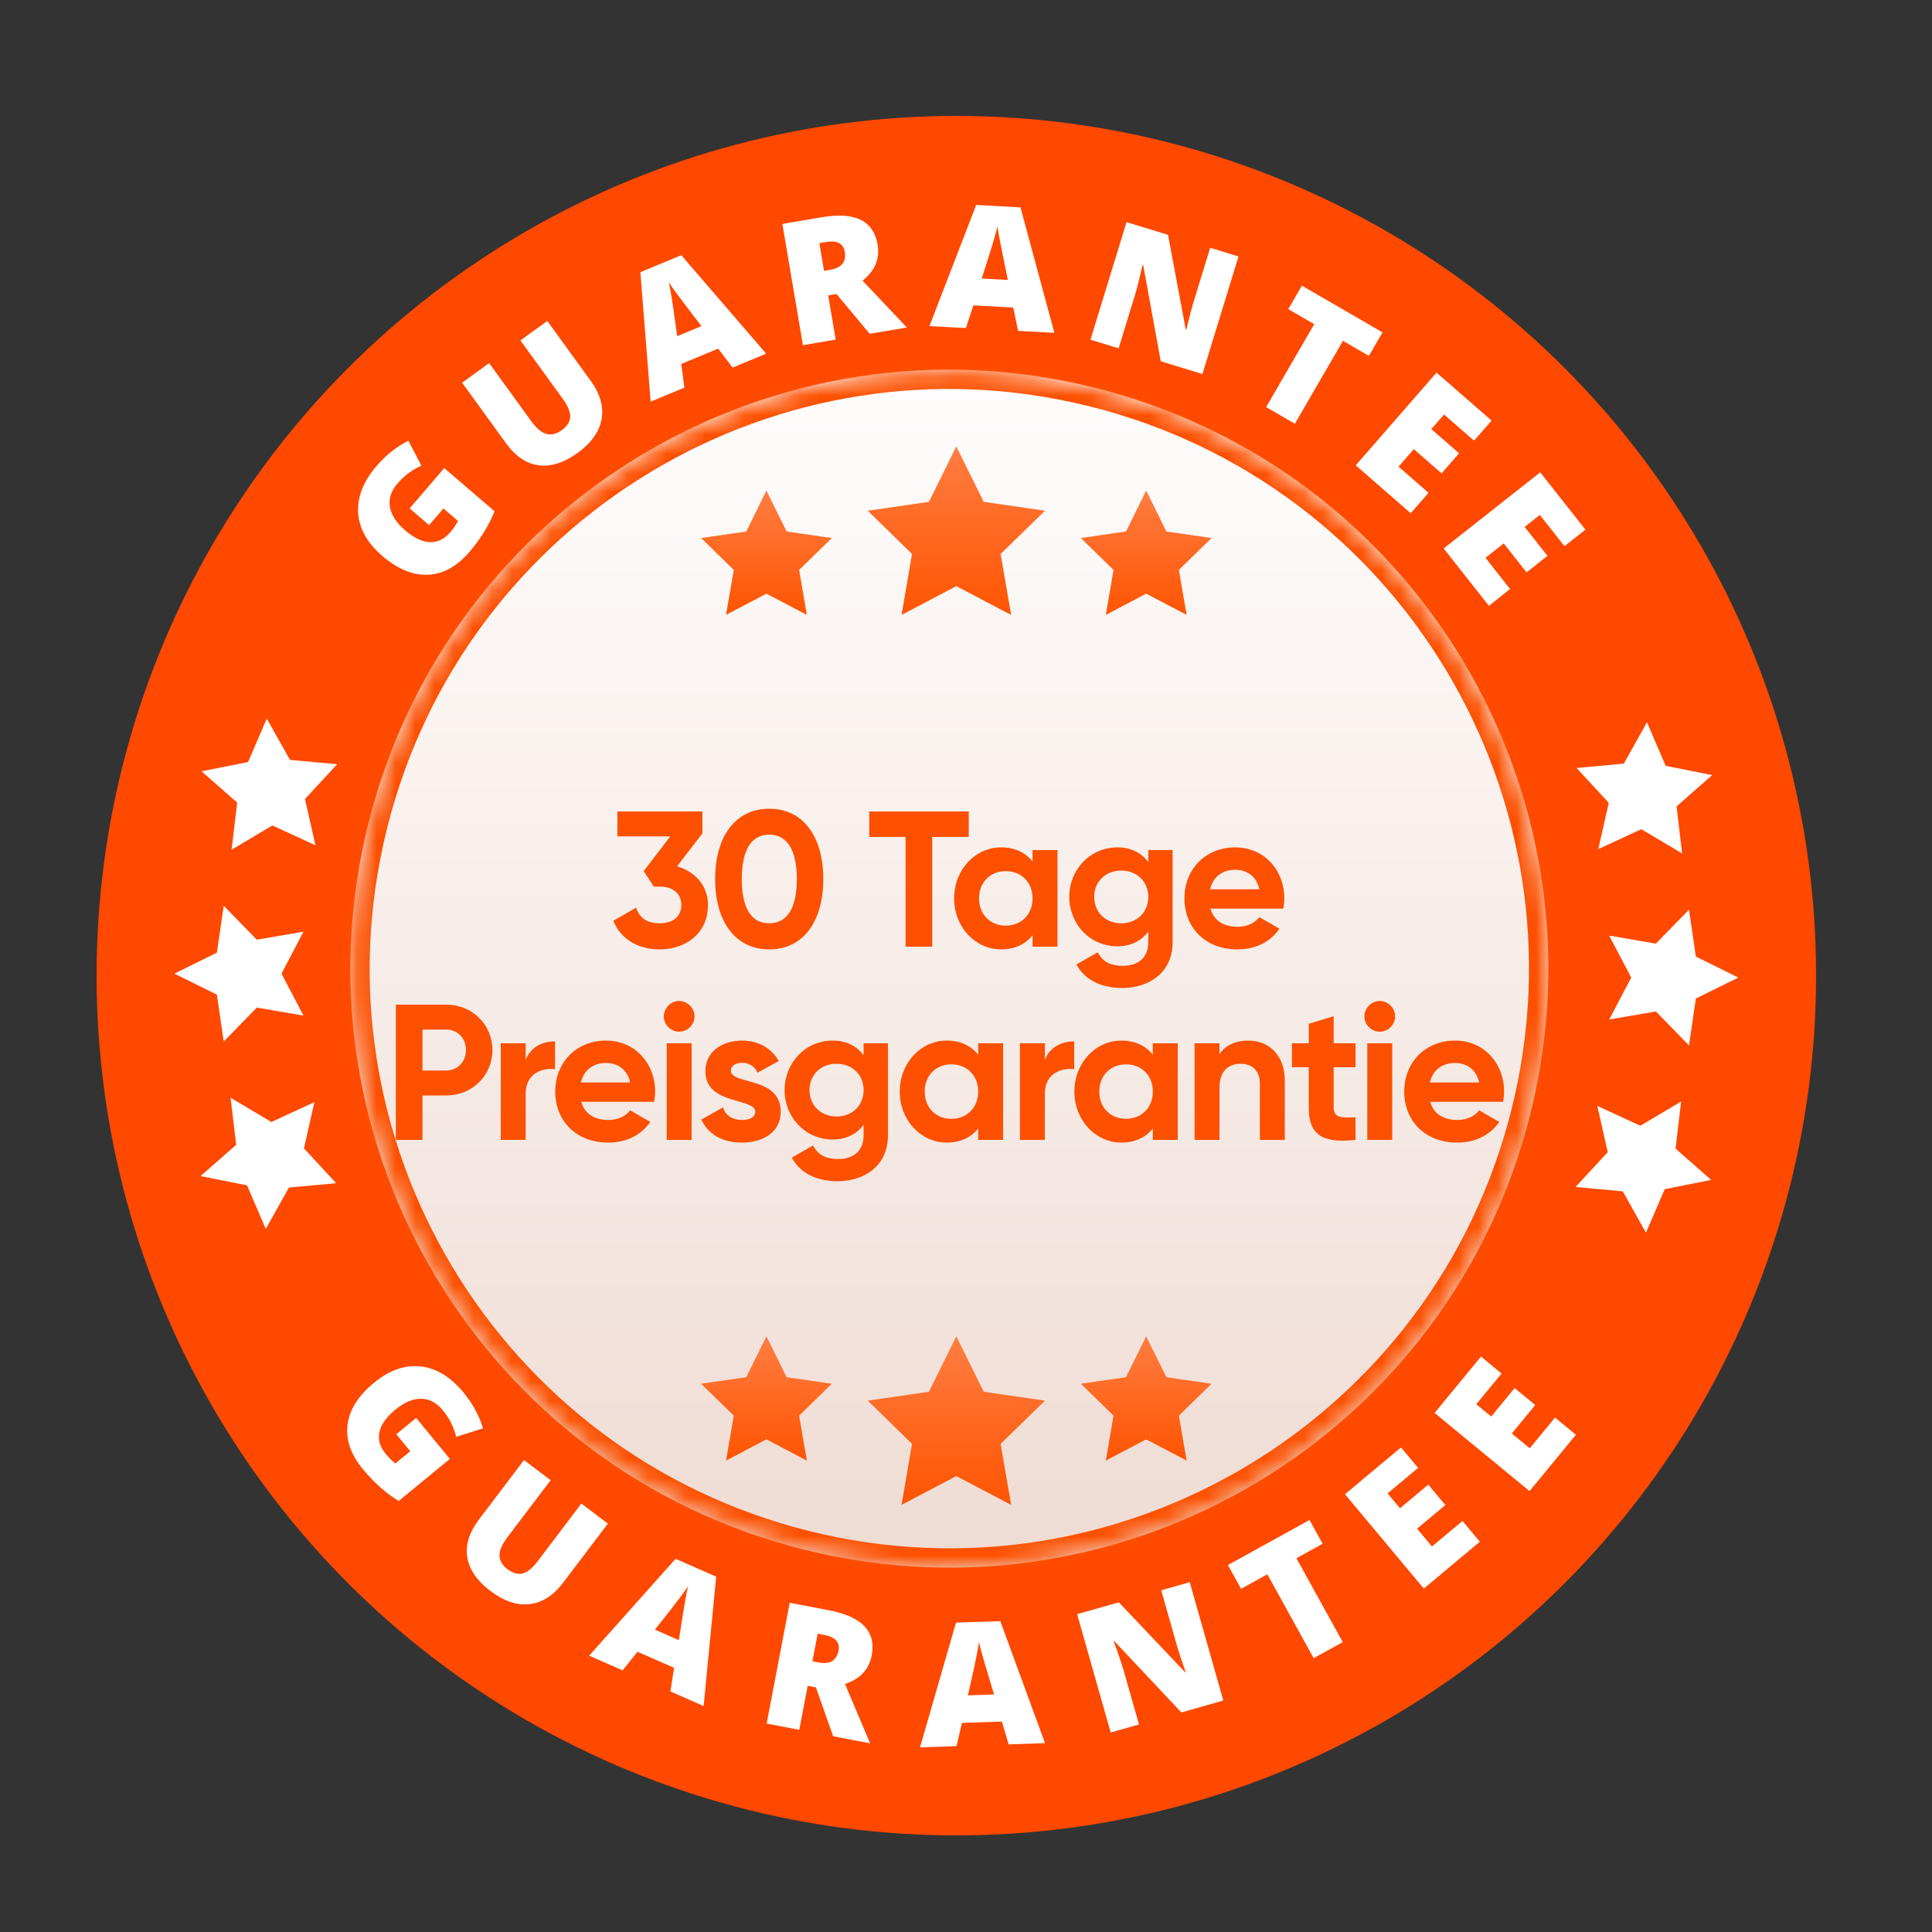
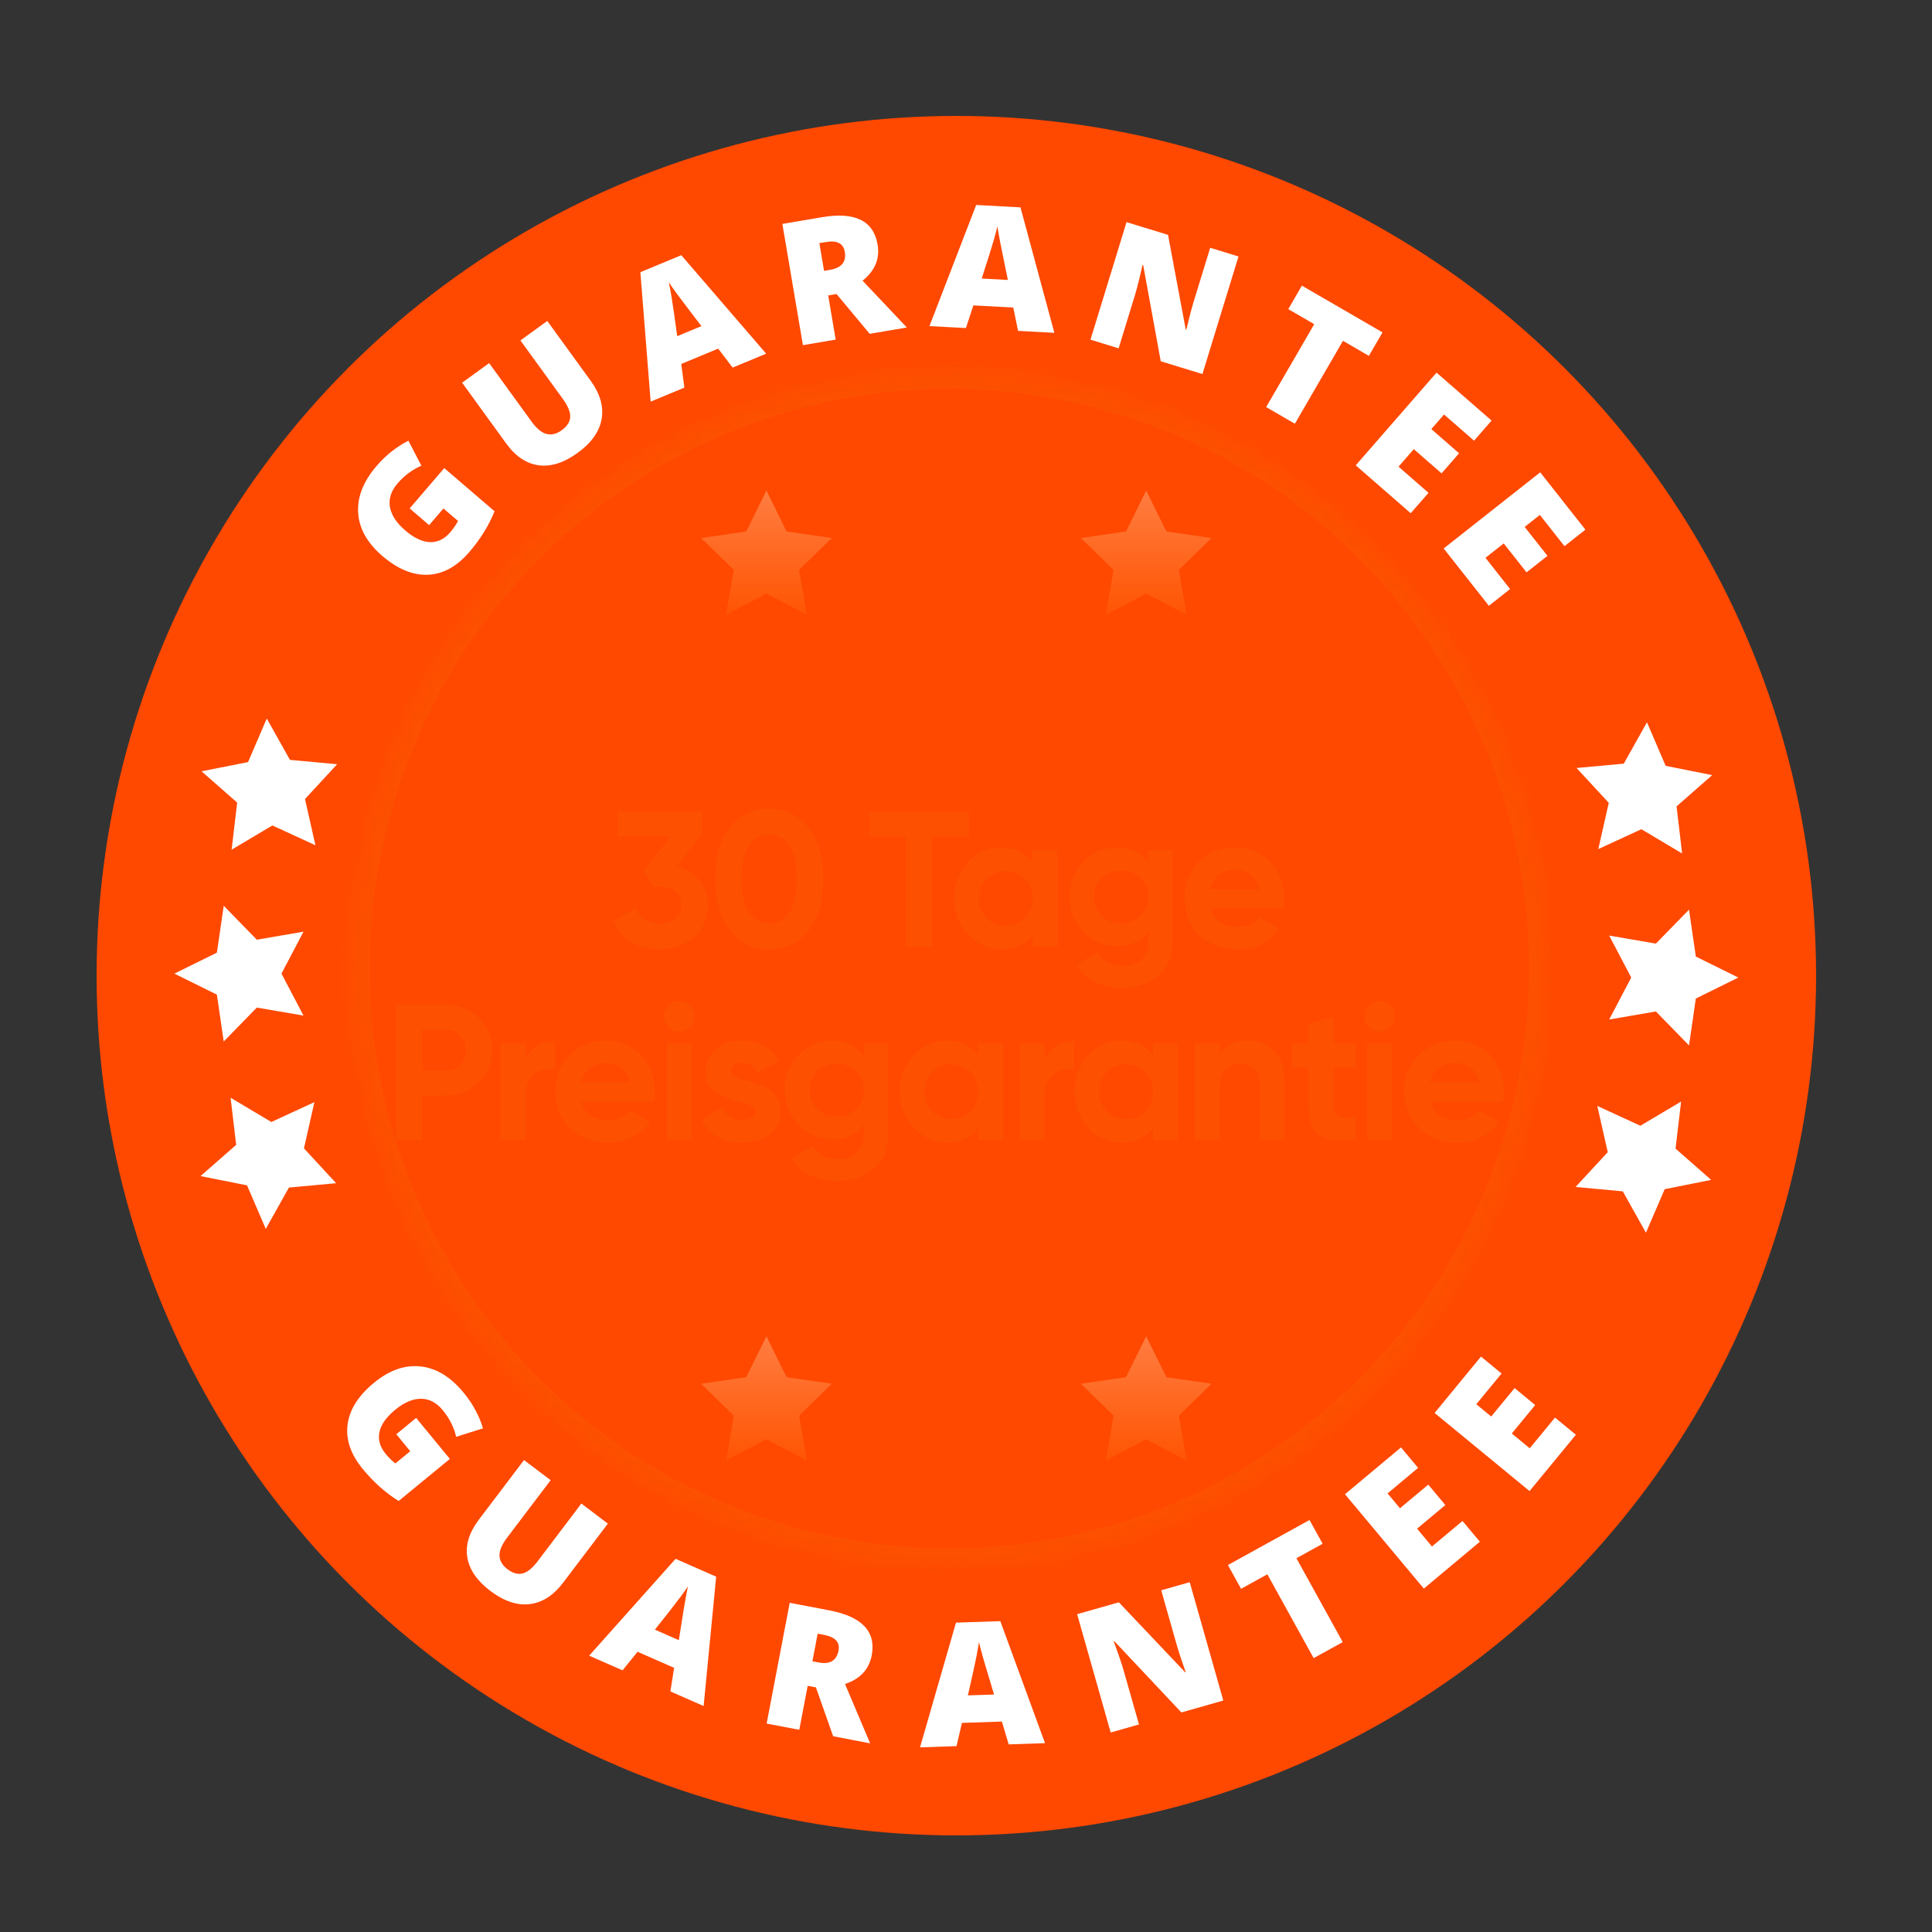
<svg xmlns="http://www.w3.org/2000/svg" width="100" height="100" viewBox="0 0 100 100" fill="none">
  <rect x="0" y="0" width="100" height="100" fill="#333333" stroke="none" />
  <circle cx="49.5" cy="50.5" r="44.5" fill="#FF4800" />
  <mask id="path-2-inside-1_414_4524" fill="white">
    <path d="M56.633 20.06C40.025 15.92 23.202 26.028 19.062 42.641C14.918 59.249 25.027 76.072 41.634 80.214C58.246 84.354 75.072 74.249 79.214 57.636C83.354 41.028 73.246 24.202 56.633 20.06Z" />
  </mask>
-   <path d="M56.633 20.06C40.025 15.92 23.202 26.028 19.062 42.641C14.918 59.249 25.027 76.072 41.634 80.214C58.246 84.354 75.072 74.249 79.214 57.636C83.354 41.028 73.246 24.202 56.633 20.06Z" fill="url(#paint0_linear_414_4524)" />
  <path d="M56.633 20.06L56.875 19.09L56.875 19.09L56.633 20.06ZM19.062 42.641L20.032 42.883L20.032 42.882L19.062 42.641ZM41.634 80.214L41.392 81.185L41.392 81.185L41.634 80.214ZM79.214 57.636L80.184 57.878L80.184 57.878L79.214 57.636ZM56.875 19.09C39.731 14.816 22.365 25.25 18.091 42.399L20.032 42.882C24.038 26.806 40.319 17.024 56.392 21.031L56.875 19.09ZM18.091 42.398C13.814 59.543 24.25 76.909 41.392 81.185L41.876 79.244C25.805 75.236 16.022 58.955 20.032 42.883L18.091 42.398ZM41.392 81.185C58.54 85.458 75.908 75.027 80.184 57.878L78.243 57.394C74.235 73.471 57.953 83.251 41.876 79.244L41.392 81.185ZM80.184 57.878C84.458 40.734 74.024 23.366 56.875 19.09L56.392 21.031C72.468 25.039 82.25 41.322 78.243 57.394L80.184 57.878Z" fill="#FD5000" mask="url(#path-2-inside-1_414_4524)" />
  <path fill-rule="evenodd" clip-rule="evenodd" d="M52.696 17.126L52.446 15.918L50.382 15.807L49.995 16.98L48.108 16.879L50.527 10.609L52.819 10.733L54.574 17.227L52.696 17.126ZM52.167 14.49L51.95 13.432C51.899 13.197 51.839 12.893 51.766 12.52C51.695 12.147 51.648 11.88 51.628 11.72C51.593 11.866 51.528 12.107 51.433 12.441C51.338 12.775 51.131 13.434 50.813 14.417L52.165 14.49H52.167ZM43.255 17.578L42.868 15.294V15.292L43.298 15.219L45.016 17.278L46.939 16.952L44.647 14.528C45.29 14.012 45.549 13.389 45.425 12.662C45.215 11.426 44.258 10.952 42.552 11.242L40.495 11.59L41.559 17.866L43.255 17.578ZM42.969 13.965L42.651 14.02L42.653 14.018L42.41 12.585L42.745 12.528C43.324 12.429 43.652 12.597 43.725 13.029C43.815 13.552 43.561 13.864 42.969 13.965ZM37.921 19.027L37.173 18.046L35.262 18.839L35.422 20.064L33.678 20.788L33.145 14.089L35.264 13.209L39.657 18.306L37.921 19.027ZM36.304 16.879L35.649 16.02C35.501 15.829 35.315 15.582 35.088 15.276C34.863 14.97 34.705 14.749 34.618 14.614C34.65 14.759 34.697 15.005 34.755 15.349C34.814 15.692 34.913 16.377 35.053 17.4L36.304 16.881V16.879ZM28.327 16.613L28.327 16.611H28.329L28.327 16.613ZM28.327 16.613L30.576 19.712C31.064 20.387 31.253 21.047 31.139 21.694C31.026 22.34 30.61 22.926 29.891 23.446C29.188 23.955 28.519 24.168 27.881 24.083C27.243 23.997 26.679 23.617 26.191 22.942L23.919 19.809L25.318 18.794L27.51 21.817C27.773 22.182 28.035 22.397 28.29 22.462C28.546 22.526 28.807 22.464 29.072 22.271C29.356 22.064 29.504 21.833 29.514 21.578C29.524 21.323 29.395 21.009 29.125 20.638L26.937 17.621L28.327 16.613ZM21.205 26.314L22.994 24.229L25.598 26.462C25.307 27.194 24.869 27.901 24.287 28.578C23.649 29.321 22.94 29.712 22.158 29.749C21.378 29.785 20.587 29.459 19.787 28.774C19.007 28.105 18.591 27.362 18.538 26.545C18.486 25.728 18.804 24.918 19.493 24.117C19.754 23.814 20.028 23.552 20.318 23.331C20.608 23.11 20.881 22.938 21.14 22.812L21.811 24.105C21.341 24.306 20.928 24.614 20.569 25.031C20.243 25.412 20.113 25.814 20.182 26.233C20.251 26.654 20.516 27.062 20.976 27.457C21.428 27.844 21.854 28.044 22.251 28.061C22.65 28.075 23.001 27.907 23.305 27.55C23.471 27.356 23.604 27.161 23.708 26.966L22.952 26.318L22.212 27.181L21.205 26.316V26.314ZM12.839 39.445L10.432 39.923L12.276 41.542L11.988 43.98L14.098 42.726L16.327 43.751L15.786 41.358L17.451 39.556L15.008 39.331L13.808 37.19L12.839 39.445ZM86.779 41.739L88.623 40.12L86.215 39.64L85.247 37.386L84.047 39.526L81.603 39.751L83.269 41.555L82.728 43.948L84.957 42.92L87.066 44.175L86.779 41.739ZM89.976 50.598L87.776 51.684L87.423 54.111L85.709 52.354L83.291 52.77L84.432 50.598L83.291 48.425L85.709 48.841L87.423 47.084L87.776 49.511L89.976 50.598ZM86.165 61.551L88.57 61.071L86.726 59.452L87.014 57.016L84.905 58.268L82.676 57.243L83.217 59.636L81.551 61.437L83.995 61.664L85.194 63.804L86.165 61.551ZM10.38 60.874L12.224 59.257L11.936 56.819L14.046 58.074L16.274 57.046L15.733 59.439L17.399 61.243L14.955 61.468L13.756 63.608L12.787 61.354L10.38 60.874ZM11.226 49.309L9.025 50.395L11.226 51.482L11.58 53.909L13.293 52.152L15.71 52.568L14.569 50.395L15.71 48.223L13.293 48.639L11.58 46.882L11.226 49.309ZM60.08 18.699L62.236 19.36H62.238L64.105 13.274L62.64 12.825L61.795 15.576C61.681 15.949 61.55 16.448 61.4 17.072L61.375 17.064L60.457 12.156L58.309 11.497L56.443 17.582L57.9 18.03L58.741 15.287C58.85 14.932 58.982 14.409 59.136 13.718L59.173 13.73L60.08 18.699ZM67.024 21.933L65.536 21.07L68.025 16.78L66.681 16L67.386 14.784L71.559 17.204L70.853 18.419L69.512 17.641L67.024 21.931V21.933ZM70.173 24.085L73.022 26.568L73.018 26.564L73.94 25.508L72.388 24.154L73.178 23.248L74.615 24.501L75.522 23.461L74.086 22.209L74.744 21.455L76.297 22.809L77.204 21.769L74.355 19.287L70.173 24.085ZM77.064 31.356L74.724 28.389L79.721 24.448L82.061 27.415L80.977 28.27L79.703 26.653L78.916 27.273L80.098 28.77L79.014 29.625L77.832 28.128L76.888 28.872L78.162 30.489L77.062 31.358L77.064 31.356ZM23.285 75.513L21.54 73.391L21.538 73.393L20.513 74.236L21.234 75.113L20.464 75.748C20.29 75.612 20.122 75.446 19.96 75.249C19.664 74.888 19.556 74.511 19.64 74.122C19.723 73.733 19.994 73.35 20.454 72.971C20.922 72.586 21.368 72.396 21.796 72.4C22.223 72.404 22.596 72.601 22.914 72.988C23.263 73.411 23.494 73.871 23.611 74.37L24.999 73.932C24.92 73.654 24.799 73.354 24.63 73.032C24.464 72.71 24.253 72.394 23.998 72.084C23.328 71.269 22.586 70.815 21.771 70.726C20.957 70.637 20.154 70.919 19.36 71.571C18.545 72.24 18.089 72.963 17.99 73.737C17.891 74.511 18.152 75.277 18.776 76.035C19.344 76.724 19.964 77.277 20.634 77.691L23.285 75.513ZM31.465 78.861L29.151 81.914C28.649 82.579 28.071 82.95 27.419 83.029C26.766 83.108 26.087 82.881 25.378 82.344C24.687 81.819 24.29 81.24 24.187 80.605C24.083 79.971 24.284 79.321 24.786 78.656L27.123 75.572L28.501 76.615L26.245 79.592C25.974 79.951 25.844 80.261 25.854 80.526C25.866 80.79 26.002 81.021 26.264 81.219C26.543 81.432 26.807 81.505 27.056 81.44C27.305 81.375 27.567 81.161 27.842 80.794L30.091 77.823L31.461 78.861H31.465ZM34.892 86.327L34.7 87.545L34.698 87.547L36.42 88.305L37.069 81.608L34.969 80.684L30.495 85.697L32.224 86.457L33 85.495L34.892 86.327ZM35.306 83.827L35.136 84.893L35.138 84.895L33.898 84.35C34.542 83.541 34.968 82.998 35.174 82.719C35.381 82.439 35.527 82.236 35.61 82.111C35.571 82.269 35.521 82.534 35.456 82.909C35.391 83.282 35.34 83.588 35.306 83.827ZM41.371 89.534L41.806 87.259L42.232 87.339L43.123 89.868L45.038 90.235L43.737 87.163C44.52 86.902 44.982 86.409 45.119 85.686C45.356 84.454 44.623 83.676 42.925 83.352L40.876 82.96L39.681 89.212L41.371 89.534ZM42.05 85.988L42.366 86.049C42.955 86.162 43.3 85.957 43.401 85.435C43.484 85.005 43.235 84.734 42.657 84.622L42.323 84.559L42.05 85.988ZM51.857 89.108L52.21 90.289L54.09 90.226L51.776 83.91L49.482 83.987L47.62 90.443L49.509 90.38L49.79 89.177L51.857 89.108ZM51.451 87.708L51.142 86.674C51.071 86.445 50.982 86.147 50.878 85.781C50.775 85.416 50.706 85.152 50.672 84.994C50.649 85.142 50.607 85.389 50.542 85.73C50.477 86.072 50.329 86.747 50.098 87.752L51.451 87.708ZM63.318 88.02L61.148 88.636L57.687 84.956L57.649 84.966C57.894 85.629 58.068 86.14 58.169 86.498L58.954 89.258L57.489 89.674L55.752 83.55L57.912 82.936L61.347 86.559L61.371 86.551C61.156 85.945 60.996 85.455 60.891 85.082L60.105 82.314L61.58 81.894L63.318 88.018V88.02ZM67.995 85.826L69.501 84.995L67.103 80.654L68.461 79.905L67.78 78.675L63.557 81.007L64.238 82.237L65.598 81.485L67.995 85.826ZM76.597 79.801L73.697 82.225L69.616 77.341L72.516 74.918L73.401 75.977L71.821 77.299L72.463 78.067L73.926 76.843L74.811 77.902L73.348 79.124L74.118 80.046L75.699 78.725L76.599 79.801H76.597ZM81.568 74.263L81.57 74.26V74.265L81.568 74.263ZM79.169 77.178L81.568 74.263L80.488 73.373L79.179 74.962L78.251 74.198L79.462 72.725L78.397 71.847L77.185 73.318L76.413 72.682L77.722 71.093L76.656 70.216L74.255 73.134L79.169 77.178Z" fill="white" />
-   <path d="M49.499 23.102L50.918 25.975L54.089 26.435L51.793 28.672L52.336 31.829L49.499 30.338L46.664 31.829L47.205 28.672L44.912 26.435L48.081 25.975L49.499 23.102Z" fill="url(#paint1_linear_414_4524)" />
  <path d="M39.671 25.391L40.716 27.51L43.055 27.849L41.363 29.498L41.762 31.826L39.671 30.728L37.579 31.826L37.979 29.498L36.287 27.849L38.625 27.51L39.671 25.391Z" fill="url(#paint2_linear_414_4524)" />
  <path d="M59.327 25.391L60.373 27.51L62.711 27.849L61.019 29.498L61.419 31.826L59.327 30.728L57.236 31.826L57.635 29.498L55.943 27.849L58.282 27.51L59.327 25.391Z" fill="url(#paint3_linear_414_4524)" />
-   <path d="M49.499 69.164L50.918 72.037L54.089 72.497L51.793 74.734L52.336 77.891L49.499 76.402L46.664 77.891L47.205 74.734L44.912 72.497L48.081 72.037L49.499 69.164Z" fill="url(#paint4_linear_414_4524)" />
  <path d="M39.671 69.164L40.716 71.284L43.055 71.622L41.363 73.272L41.762 75.6L39.671 74.501L37.579 75.6L37.979 73.272L36.287 71.622L38.625 71.284L39.671 69.164Z" fill="url(#paint5_linear_414_4524)" />
  <path d="M59.327 69.164L60.373 71.284L62.711 71.622L61.019 73.272L61.419 75.6L59.327 74.501L57.236 75.6L57.635 73.272L55.943 71.622L58.282 71.284L59.327 69.164Z" fill="url(#paint6_linear_414_4524)" />
  <path d="M35.045 44.84C35.955 45.11 36.645 45.81 36.645 46.84C36.645 48.34 35.465 49.14 34.145 49.14C33.095 49.14 32.145 48.66 31.745 47.66L32.925 46.98C33.095 47.5 33.485 47.79 34.145 47.79C34.865 47.79 35.265 47.41 35.265 46.84C35.265 46.28 34.865 45.89 34.145 45.89H33.845L33.315 45.09L34.695 43.29H31.955V42H36.355V43.14L35.045 44.84ZM39.814 49.14C38.034 49.14 37.014 47.66 37.014 45.5C37.014 43.34 38.034 41.86 39.814 41.86C41.604 41.86 42.614 43.34 42.614 45.5C42.614 47.66 41.604 49.14 39.814 49.14ZM39.814 47.79C40.754 47.79 41.244 46.98 41.244 45.5C41.244 44.02 40.754 43.2 39.814 43.2C38.874 43.2 38.394 44.02 38.394 45.5C38.394 46.98 38.874 47.79 39.814 47.79ZM50.143 42V43.32H48.253V49H46.873V43.32H44.993V42H50.143ZM53.445 44H54.735V49H53.445V48.41C53.085 48.86 52.545 49.14 51.815 49.14C50.485 49.14 49.385 47.99 49.385 46.5C49.385 45.01 50.485 43.86 51.815 43.86C52.545 43.86 53.085 44.14 53.445 44.59V44ZM52.055 47.91C52.855 47.91 53.445 47.34 53.445 46.5C53.445 45.66 52.855 45.09 52.055 45.09C51.265 45.09 50.675 45.66 50.675 46.5C50.675 47.34 51.265 47.91 52.055 47.91ZM59.435 44H60.695V48.76C60.695 50.4 59.405 51.14 58.085 51.14C57.015 51.14 56.155 50.73 55.715 49.92L56.815 49.29C57.025 49.68 57.355 49.99 58.125 49.99C58.935 49.99 59.435 49.55 59.435 48.76V48.22C59.085 48.69 58.545 48.98 57.835 48.98C56.415 48.98 55.345 47.83 55.345 46.42C55.345 45.02 56.415 43.86 57.835 43.86C58.545 43.86 59.085 44.15 59.435 44.62V44ZM58.035 47.79C58.845 47.79 59.435 47.22 59.435 46.42C59.435 45.63 58.845 45.06 58.035 45.06C57.225 45.06 56.635 45.63 56.635 46.42C56.635 47.22 57.225 47.79 58.035 47.79ZM62.655 47.03C62.835 47.69 63.385 47.97 64.065 47.97C64.565 47.97 64.965 47.76 65.185 47.47L66.225 48.07C65.755 48.75 65.005 49.14 64.045 49.14C62.365 49.14 61.305 47.99 61.305 46.5C61.305 45.01 62.375 43.86 63.945 43.86C65.425 43.86 66.475 45.03 66.475 46.5C66.475 46.69 66.455 46.86 66.425 47.03H62.655ZM62.635 46.03H65.185C65.025 45.31 64.485 45.02 63.945 45.02C63.255 45.02 62.785 45.39 62.635 46.03ZM23.098 52C24.448 52 25.488 53.04 25.488 54.35C25.488 55.66 24.448 56.7 23.098 56.7H21.868V59H20.488V52H23.098ZM23.098 55.41C23.688 55.41 24.118 54.95 24.118 54.35C24.118 53.74 23.688 53.29 23.098 53.29H21.868V55.41H23.098ZM27.209 54.86C27.469 54.18 28.099 53.9 28.729 53.9V55.34C28.059 55.26 27.209 55.56 27.209 56.61V59H25.919V54H27.209V54.86ZM30.088 57.03C30.268 57.69 30.818 57.97 31.498 57.97C31.998 57.97 32.398 57.76 32.618 57.47L33.658 58.07C33.188 58.75 32.438 59.14 31.478 59.14C29.798 59.14 28.738 57.99 28.738 56.5C28.738 55.01 29.808 53.86 31.378 53.86C32.858 53.86 33.908 55.03 33.908 56.5C33.908 56.69 33.888 56.86 33.858 57.03H30.088ZM30.068 56.03H32.618C32.458 55.31 31.918 55.02 31.378 55.02C30.688 55.02 30.218 55.39 30.068 56.03ZM35.149 53.4C34.719 53.4 34.359 53.04 34.359 52.61C34.359 52.18 34.719 51.81 35.149 51.81C35.589 51.81 35.949 52.18 35.949 52.61C35.949 53.04 35.589 53.4 35.149 53.4ZM34.509 59V54H35.799V59H34.509ZM37.83 55.42C37.83 56.16 40.41 55.7 40.41 57.54C40.41 58.62 39.47 59.14 38.4 59.14C37.4 59.14 36.66 58.72 36.3 57.95L37.42 57.32C37.56 57.73 37.9 57.97 38.4 57.97C38.81 57.97 39.09 57.83 39.09 57.54C39.09 56.81 36.51 57.21 36.51 55.45C36.51 54.43 37.38 53.86 38.41 53.86C39.22 53.86 39.92 54.23 40.31 54.92L39.21 55.52C39.06 55.2 38.78 55.01 38.41 55.01C38.09 55.01 37.83 55.15 37.83 55.42ZM44.701 54H45.961V58.76C45.961 60.4 44.671 61.14 43.351 61.14C42.281 61.14 41.421 60.73 40.981 59.92L42.081 59.29C42.291 59.68 42.621 59.99 43.391 59.99C44.201 59.99 44.701 59.55 44.701 58.76V58.22C44.351 58.69 43.811 58.98 43.101 58.98C41.681 58.98 40.611 57.83 40.611 56.42C40.611 55.02 41.681 53.86 43.101 53.86C43.811 53.86 44.351 54.15 44.701 54.62V54ZM43.301 57.79C44.111 57.79 44.701 57.22 44.701 56.42C44.701 55.63 44.111 55.06 43.301 55.06C42.491 55.06 41.901 55.63 41.901 56.42C41.901 57.22 42.491 57.79 43.301 57.79ZM50.631 54H51.921V59H50.631V58.41C50.271 58.86 49.731 59.14 49.001 59.14C47.671 59.14 46.571 57.99 46.571 56.5C46.571 55.01 47.671 53.86 49.001 53.86C49.731 53.86 50.271 54.14 50.631 54.59V54ZM49.241 57.91C50.041 57.91 50.631 57.34 50.631 56.5C50.631 55.66 50.041 55.09 49.241 55.09C48.451 55.09 47.861 55.66 47.861 56.5C47.861 57.34 48.451 57.91 49.241 57.91ZM54.081 54.86C54.341 54.18 54.971 53.9 55.601 53.9V55.34C54.931 55.26 54.081 55.56 54.081 56.61V59H52.791V54H54.081V54.86ZM59.67 54H60.96V59H59.67V58.41C59.31 58.86 58.77 59.14 58.04 59.14C56.71 59.14 55.61 57.99 55.61 56.5C55.61 55.01 56.71 53.86 58.04 53.86C58.77 53.86 59.31 54.14 59.67 54.59V54ZM58.28 57.91C59.08 57.91 59.67 57.34 59.67 56.5C59.67 55.66 59.08 55.09 58.28 55.09C57.49 55.09 56.9 55.66 56.9 56.5C56.9 57.34 57.49 57.91 58.28 57.91ZM64.61 53.86C65.67 53.86 66.5 54.6 66.5 55.93V59H65.21V56.09C65.21 55.41 64.8 55.06 64.22 55.06C63.59 55.06 63.12 55.43 63.12 56.3V59H61.83V54H63.12V54.56C63.42 54.11 63.94 53.86 64.61 53.86ZM70.161 55.24H69.031V57.32C69.031 57.86 69.421 57.87 70.161 57.83V59C68.351 59.2 67.741 58.67 67.741 57.32V55.24H66.871V54H67.741V52.99L69.031 52.6V54H70.161V55.24ZM71.411 53.4C70.981 53.4 70.621 53.04 70.621 52.61C70.621 52.18 70.981 51.81 71.411 51.81C71.851 51.81 72.211 52.18 72.211 52.61C72.211 53.04 71.851 53.4 71.411 53.4ZM70.771 59V54H72.061V59H70.771ZM74.031 57.03C74.211 57.69 74.761 57.97 75.441 57.97C75.941 57.97 76.341 57.76 76.561 57.47L77.601 58.07C77.131 58.75 76.381 59.14 75.421 59.14C73.741 59.14 72.681 57.99 72.681 56.5C72.681 55.01 73.751 53.86 75.321 53.86C76.801 53.86 77.851 55.03 77.851 56.5C77.851 56.69 77.831 56.86 77.801 57.03H74.031ZM74.011 56.03H76.561C76.401 55.31 75.861 55.02 75.321 55.02C74.631 55.02 74.161 55.39 74.011 56.03Z" fill="#FD5000" />
  <defs>
    <linearGradient id="paint0_linear_414_4524" x1="14.51" y1="15.51" x2="14.51" y2="84.765" gradientUnits="userSpaceOnUse">
      <stop stop-color="white" />
      <stop offset="1" stop-color="#EEDAD1" />
    </linearGradient>
    <linearGradient id="paint1_linear_414_4524" x1="44.739" y1="23.102" x2="44.739" y2="32.156" gradientUnits="userSpaceOnUse">
      <stop stop-color="#FF7D41" />
      <stop offset="1" stop-color="#FF5300" />
    </linearGradient>
    <linearGradient id="paint2_linear_414_4524" x1="36.16" y1="25.391" x2="36.16" y2="32.068" gradientUnits="userSpaceOnUse">
      <stop stop-color="#FF7D41" />
      <stop offset="1" stop-color="#FF5300" />
    </linearGradient>
    <linearGradient id="paint3_linear_414_4524" x1="55.816" y1="25.391" x2="55.816" y2="32.068" gradientUnits="userSpaceOnUse">
      <stop stop-color="#FF7D41" />
      <stop offset="1" stop-color="#FF5300" />
    </linearGradient>
    <linearGradient id="paint4_linear_414_4524" x1="44.739" y1="69.164" x2="44.739" y2="78.219" gradientUnits="userSpaceOnUse">
      <stop stop-color="#FF7D41" />
      <stop offset="1" stop-color="#FF5300" />
    </linearGradient>
    <linearGradient id="paint5_linear_414_4524" x1="36.16" y1="69.164" x2="36.16" y2="75.841" gradientUnits="userSpaceOnUse">
      <stop stop-color="#FF7D41" />
      <stop offset="1" stop-color="#FF5300" />
    </linearGradient>
    <linearGradient id="paint6_linear_414_4524" x1="55.816" y1="69.164" x2="55.816" y2="75.841" gradientUnits="userSpaceOnUse">
      <stop stop-color="#FF7D41" />
      <stop offset="1" stop-color="#FF5300" />
    </linearGradient>
  </defs>
</svg>